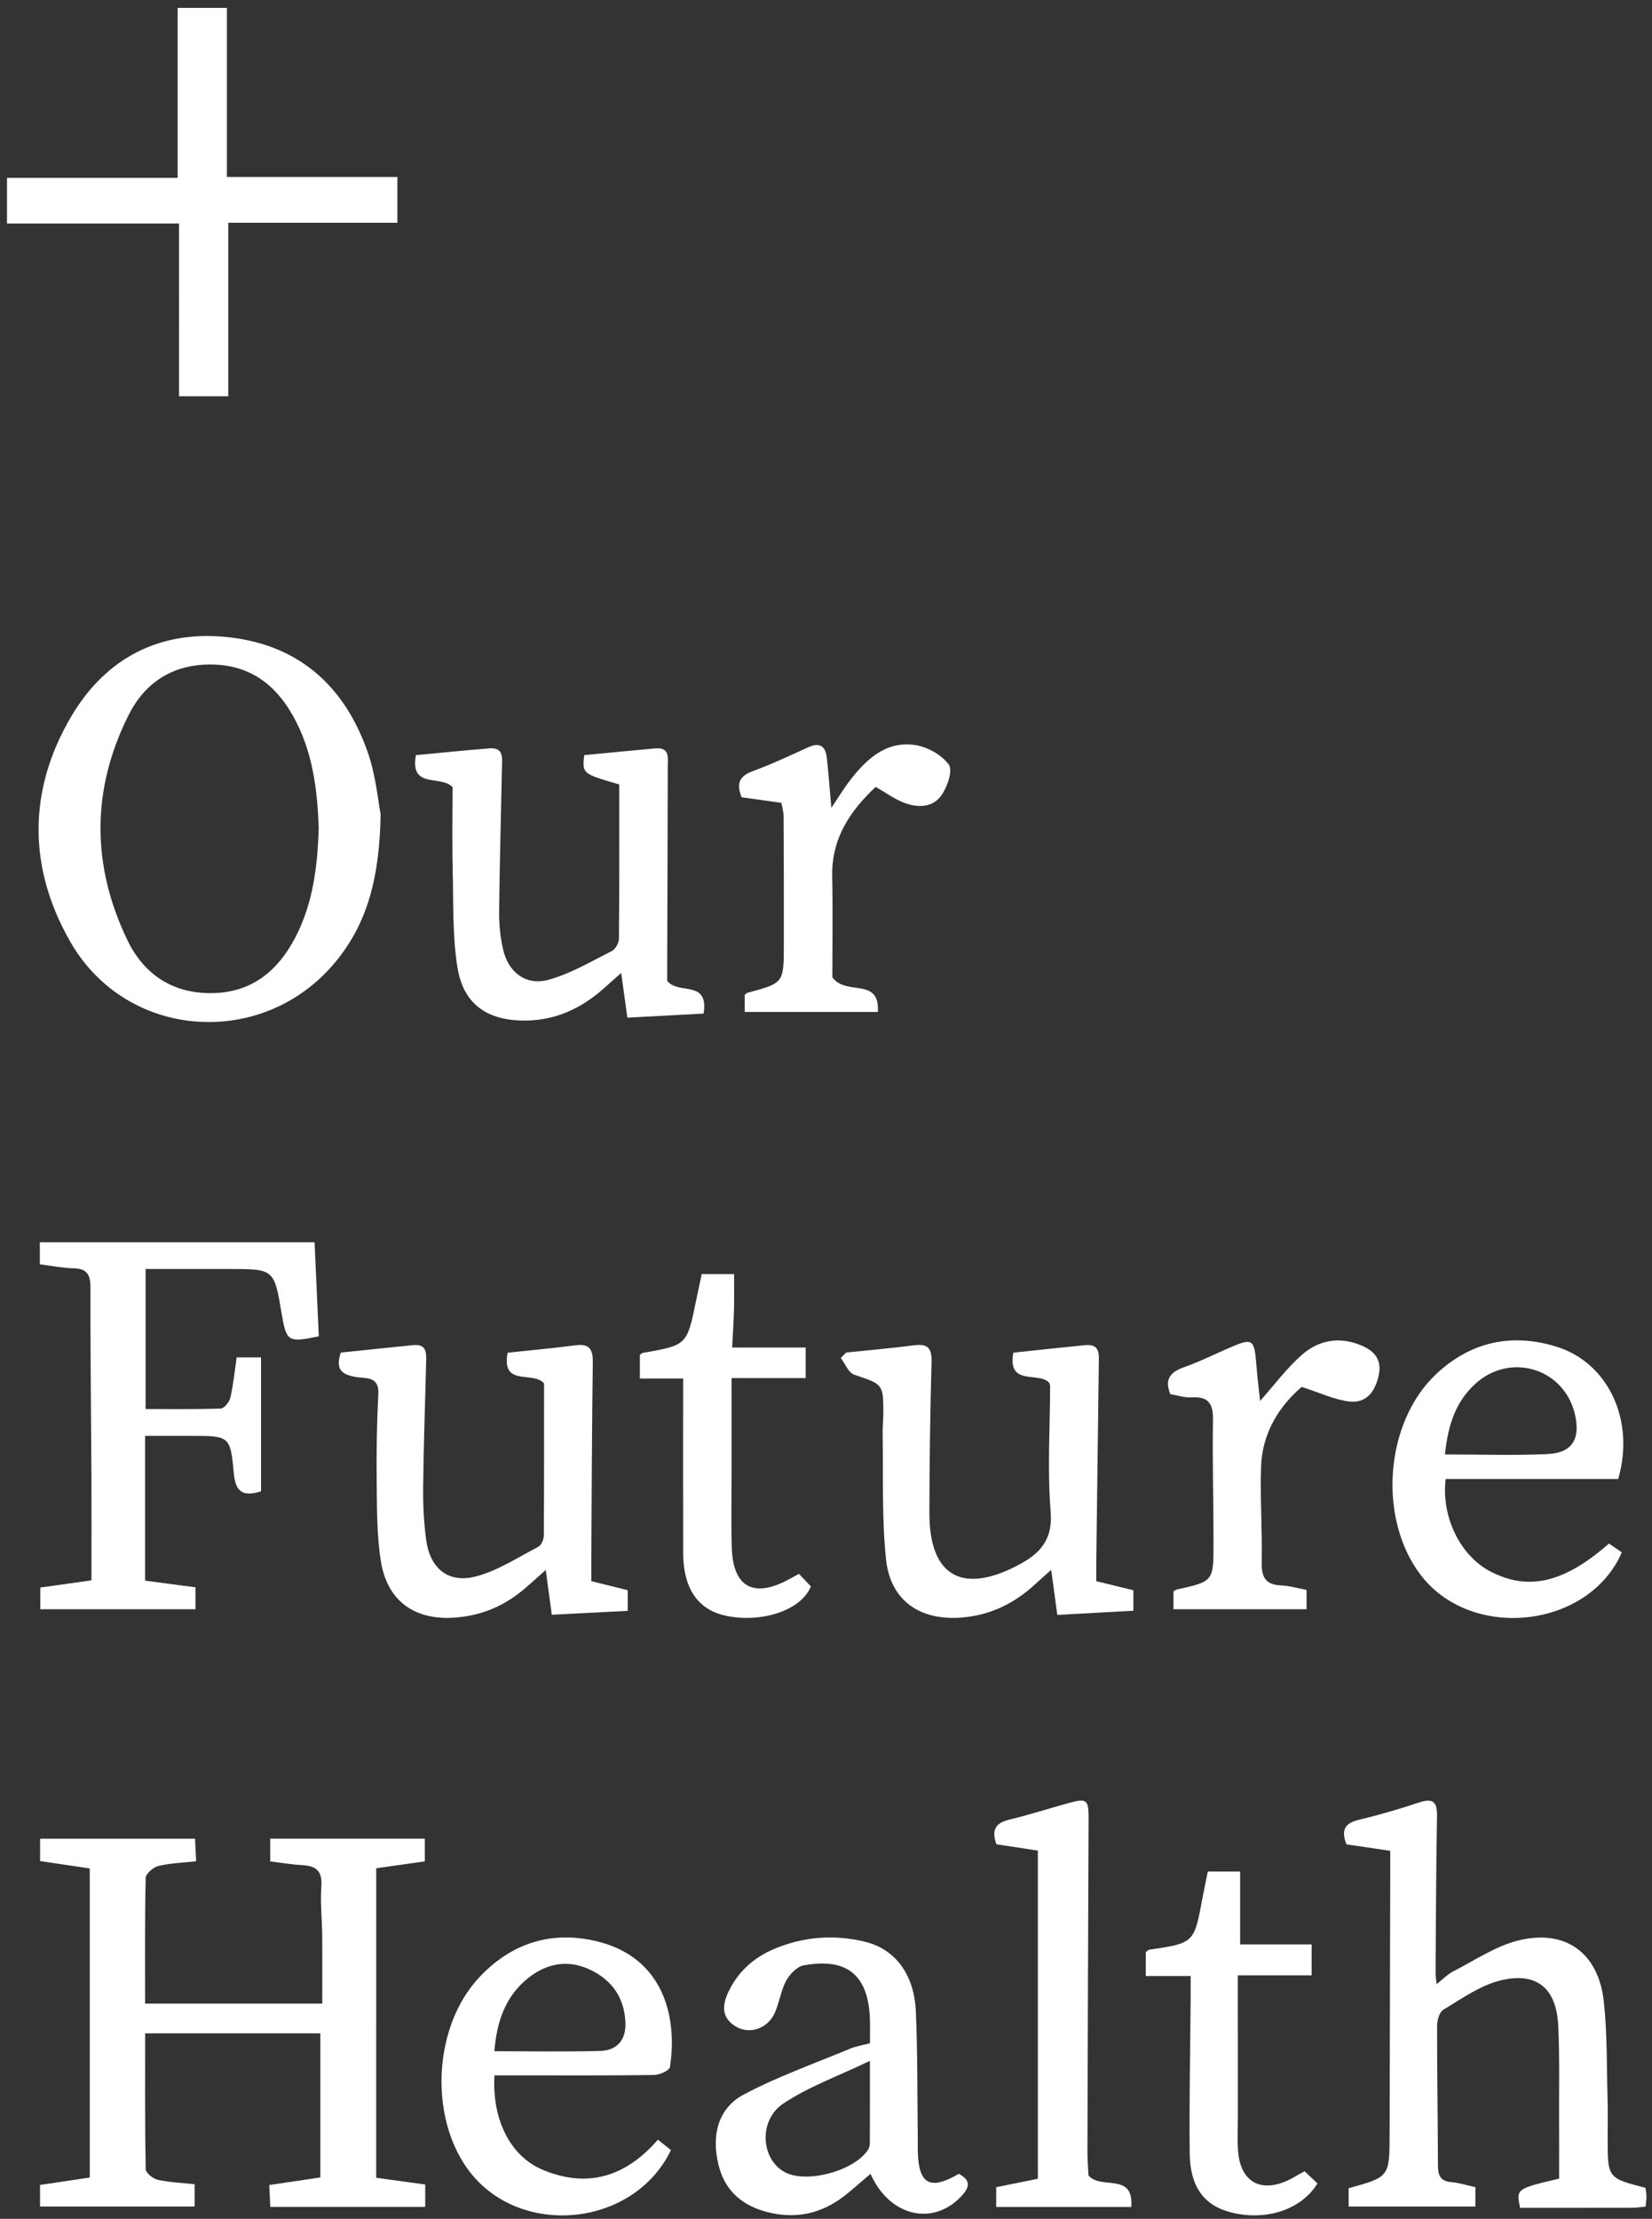
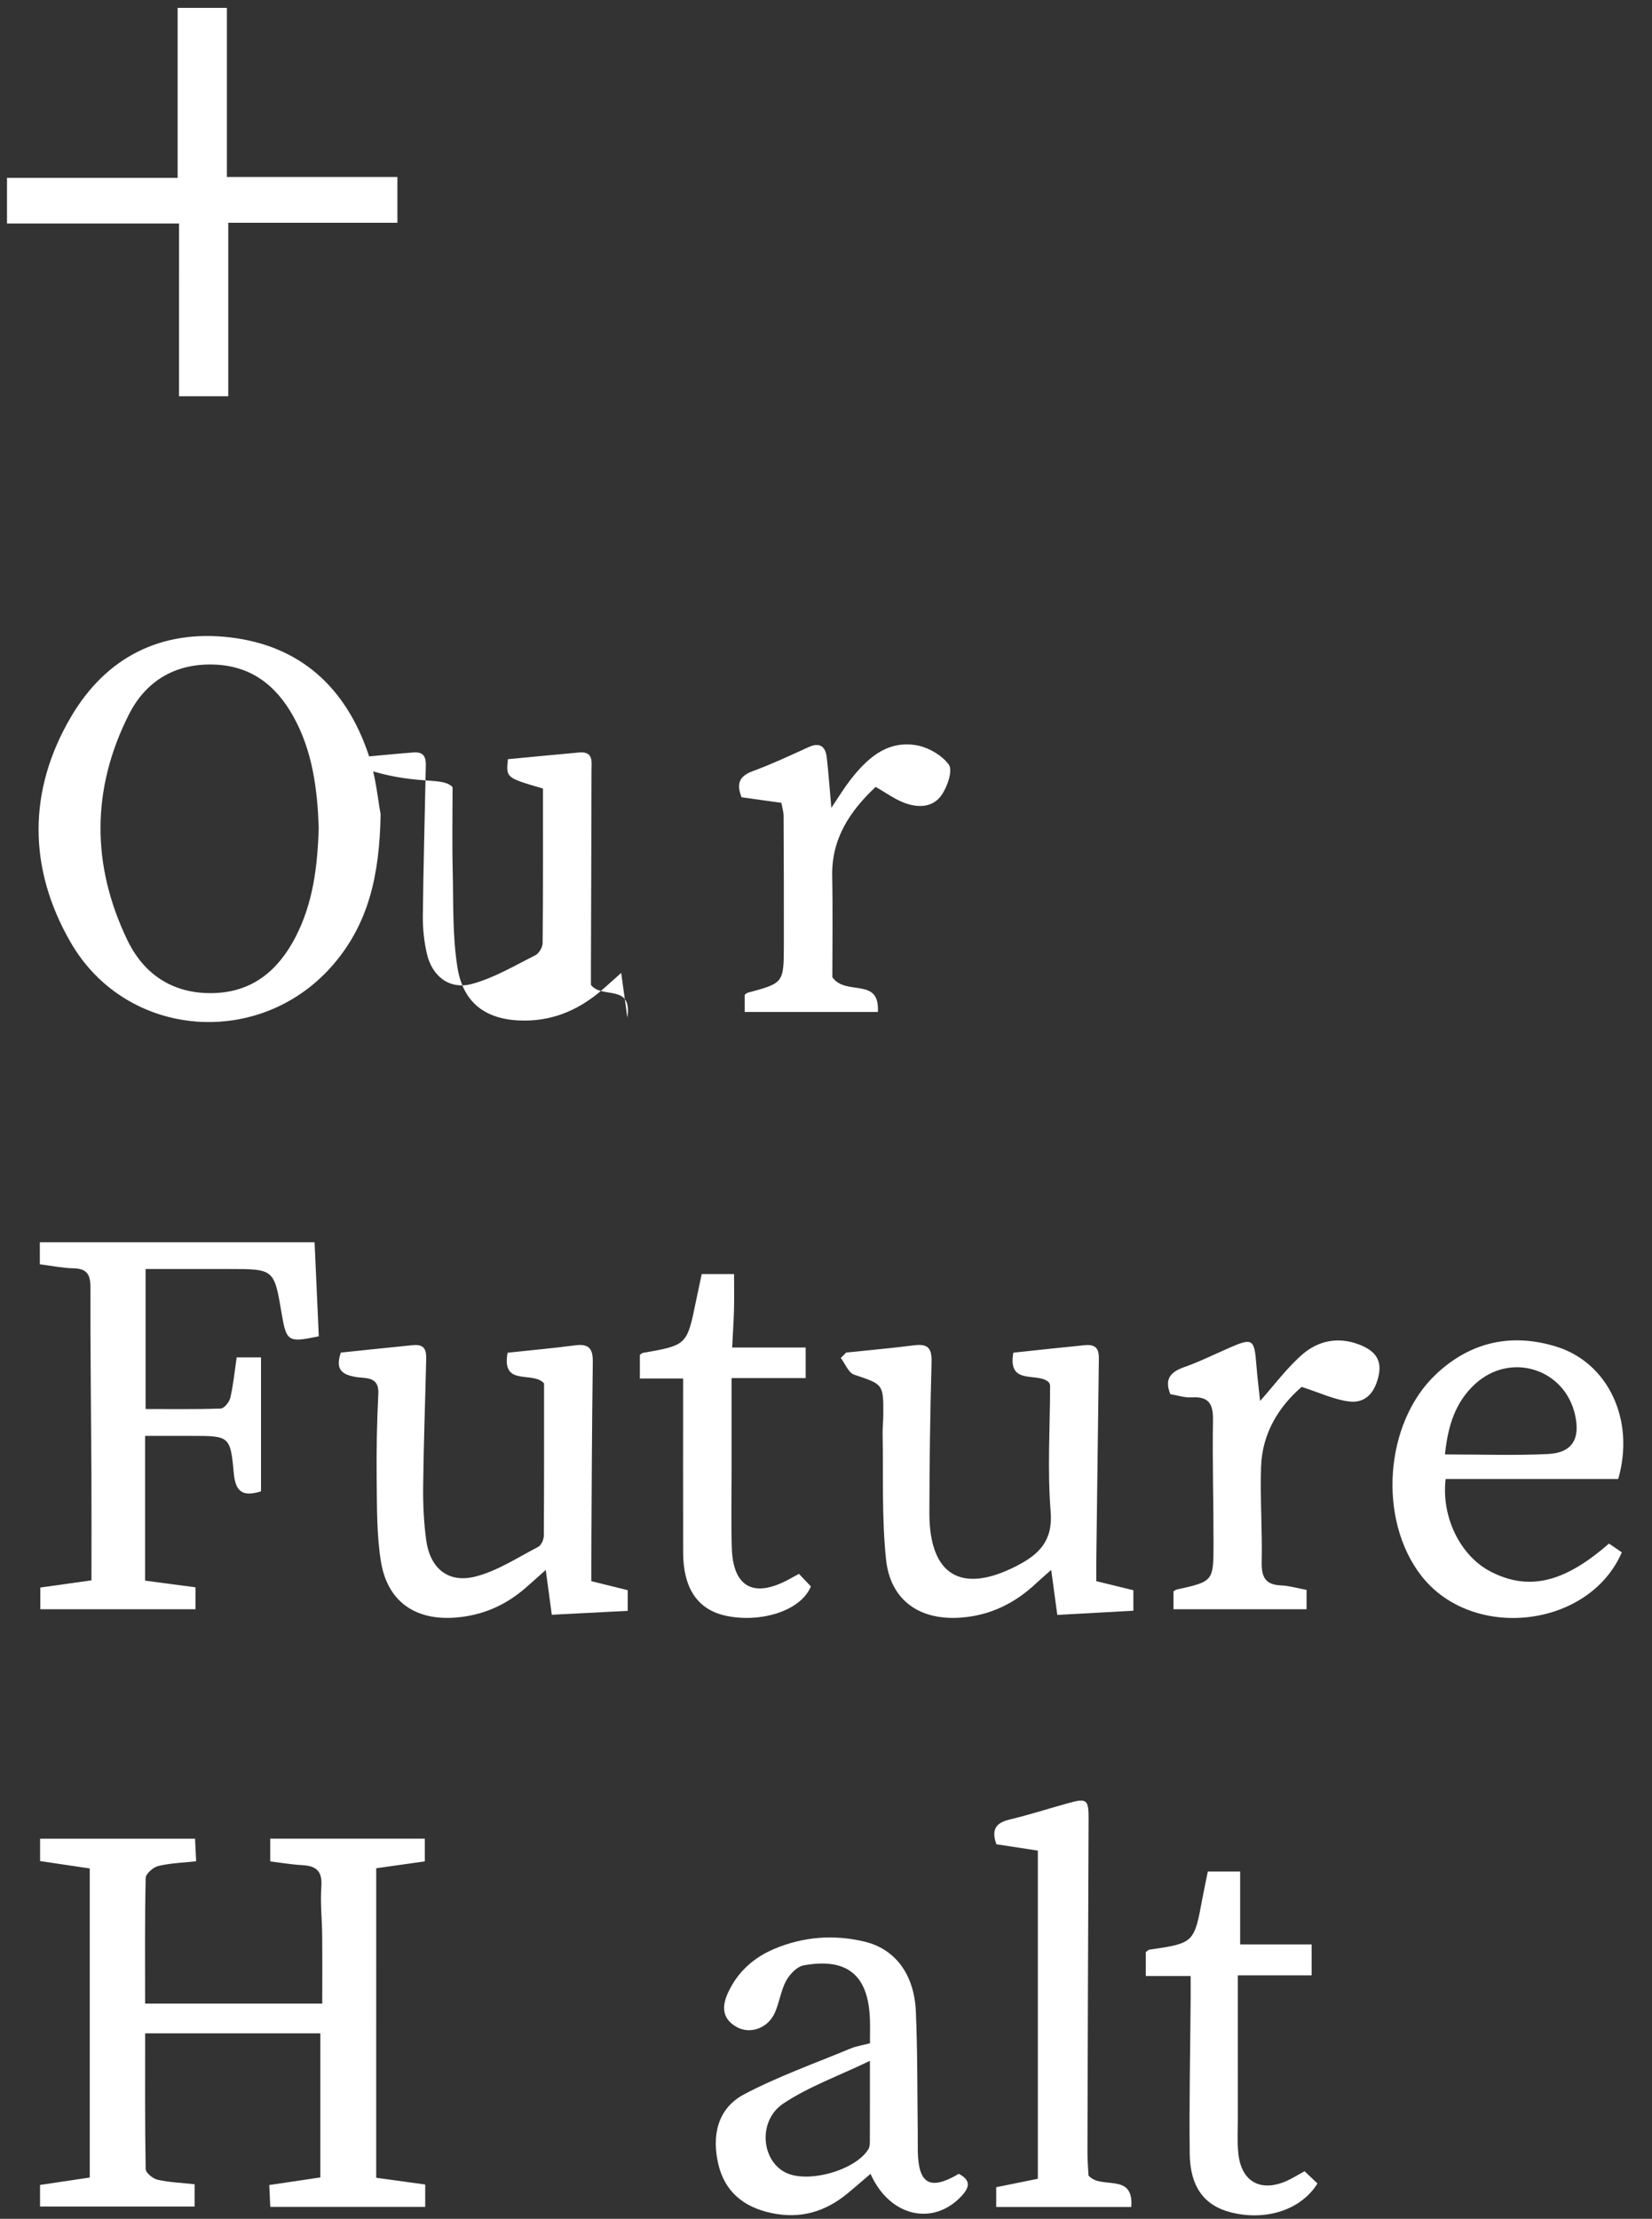
<svg xmlns="http://www.w3.org/2000/svg" version="1.0" id="Layer_1" x="0px" y="0px" viewBox="0 0 89.02 119.526" style="enable-background:new 0 0 89.02 119.526;" xml:space="preserve">
  <rect x="0" y="0" width="89.02" height="119.526" fill="#333333" stroke="none" />
  <style type="text/css">
	.st0{fill-rule:evenodd;clip-rule:evenodd;fill:#FFFFFF;}
	.st1{fill:#FFFFFF;}
</style>
  <g id="tesco-express" transform="translate(-2.705 -2.704)">
    <path id="Path_3258" class="st0" d="M-17.256-235.119h9.71l-0.017,0.107c-0.965,0.549-1.857,1.218-2.654,1.992   c-0.959,1.069-2.339,1.663-3.775,1.624h-9.288l-0.011-0.081c0.924-0.589,1.778-1.282,2.545-2.065   C-19.835-234.506-18.581-235.073-17.256-235.119" />
    <path id="Path_3259" class="st0" d="M46.473-235.119h9.706v0.107c-0.971,0.546-1.867,1.216-2.666,1.992   c-0.96,1.071-2.342,1.665-3.78,1.624h-9.274l-0.021-0.081c0.92-0.591,1.77-1.284,2.535-2.065   C43.886-234.508,45.144-235.075,46.473-235.119" />
    <path id="Path_3260" class="st0" d="M-1.32-235.119h9.708l-0.01,0.107c-0.966,0.549-1.858,1.218-2.655,1.992   c-0.963,1.069-2.347,1.663-3.786,1.624h-9.288l-0.009-0.081c0.924-0.589,1.777-1.282,2.543-2.065   c0.914-0.966,2.171-1.532,3.5-1.577" />
    <path id="Path_3261" class="st0" d="M14.605-235.119h9.715l-0.008,0.107c-0.971,0.547-1.867,1.216-2.666,1.992   c-0.96,1.069-2.341,1.663-3.777,1.624H8.588l-0.015-0.081c0.922-0.591,1.774-1.284,2.541-2.065   C12.025-234.507,13.279-235.074,14.605-235.119" />
    <path id="Path_3262" class="st0" d="M30.546-235.119h9.711l-0.019,0.107c-0.966,0.548-1.858,1.217-2.654,1.992   c-0.962,1.07-2.346,1.664-3.785,1.624h-9.282l-0.012-0.081c0.921-0.589,1.772-1.282,2.535-2.065   C27.957-234.508,29.216-235.074,30.546-235.119" />
    <path id="Path_3263" class="st0" d="M33.173-253.03c-6.114,0-10.159,3-10.159,7.562c0,4.175,3.707,6.966,9.263,6.966   c1.785-0.008,3.562-0.241,5.289-0.692v-3.516c-1.176,1.297-2.857,2.02-4.607,1.981c-3.276,0-5.526-2.084-5.526-5.074   c0-2.96,2.328-5.1,5.582-5.1c1.629-0.027,3.198,0.615,4.339,1.778v-3.524C35.976-252.913,34.576-253.041,33.173-253.03" />
    <path id="Path_3264" class="st0" d="M-12.78-250.586c2.261,0.026,4.985,0.444,6.127,1.348v-3.348H-22.77v3.348   c1.141-0.9,3.545-1.259,6.155-1.286v9.118c0.13,0.862-0.111,1.739-0.665,2.412h5.167c-0.571-0.664-0.817-1.548-0.672-2.412v-9.18   C-12.785-250.586-12.78-250.586-12.78-250.586z" />
-     <path id="Path_3265" class="st0" d="M3.951-247.304c-1.138,0.282-2.308,0.414-3.48,0.395h-1.342v-3.615h1.823   c1.618,0,4.449,0.349,5.5,1.251v-3.311H-5.265c0.539,0.678,0.774,1.549,0.649,2.407v8.776c0.125,0.855-0.103,1.724-0.632,2.407   h12.5v-3.32c-1.712,1.254-4.977,1.254-6.3,1.233H-0.87v-3.8h1.332c1.175-0.01,2.346,0.123,3.489,0.394   C3.951-244.487,3.951-247.304,3.951-247.304z" />
    <path id="Path_3266" class="st0" d="M21.346-252.128c-1.999-0.599-4.073-0.914-6.16-0.935c-3.38,0-6.687,1.025-6.687,4.446   c0,5.942,10.175,2.8,10.175,6.438c0,1.181-1.8,1.663-3.256,1.663c-2.373,0.109-4.722-0.52-6.723-1.8v2.986   c2.129,0.616,4.34,0.904,6.556,0.853c3.514,0,6.8-0.923,6.8-4.433c0-6.193-10.172-3.422-10.172-6.456   c0-1.221,1.633-1.661,3.05-1.661c2.317-0.078,4.588,0.661,6.417,2.086C21.346-248.941,21.346-252.128,21.346-252.128z" />
-     <path id="Path_3267" class="st0" d="M55.702-245.867c0-4.295-3.325-7.157-8.275-7.157c-5.27,0-9,3.08-9,7.426   c0,4.267,3.338,7.094,8.329,7.094c5.28,0,8.943-3,8.943-7.363 M42.473-245.791c0-2.86,1.793-5.189,4.589-5.189   c2.759,0,4.588,2.329,4.588,5.189s-1.829,5.2-4.588,5.2C44.262-240.591,42.473-242.921,42.473-245.791" />
    <path id="Path_3268" class="st0" d="M10.089-205.534h5.21l-0.009,0.069c-0.53,0.365-1.009,0.798-1.426,1.287   c-0.461,0.663-1.219,1.056-2.026,1.05H6.857l-0.006-0.052c0.505-0.391,0.963-0.839,1.364-1.335c0.445-0.597,1.129-0.97,1.872-1.019   " />
    <g id="Group_1959" transform="translate(2.705 29.478)">
      <g id="Group_1958" transform="translate(0 0)">
-         <path id="Path_3269" class="st1" d="M-28.377-240.139c-2.768,0-3.141-2.688-3.141-3.433c0.005-0.787,0.087-1.572,0.244-2.344     c8.7-0.935,11.521-3.842,11.521-6.653c0-2.928-3.141-3.194-3.859-3.194c-5.244,0-11.318,5.483-11.318,12.484     c-0.217,2.819,1.891,5.28,4.71,5.498c0.186,0.014,0.373,0.019,0.56,0.012c3.3,0,6.894-3.008,8.677-4.685l-0.825-0.825     C-22.468-242.801-25.609-240.139-28.377-240.139z M-24.491-254.326c0.843,0.053,1.485,0.777,1.437,1.62     c0,3.544-5.238,4.99-7.9,5.465C-29.877-250.886-27.392-254.326-24.491-254.326z" />
        <path id="Path_3270" class="st1" d="M29.374-239.586c-1.364-0.036-2.44-1.17-2.405-2.534c0.001-0.033,0.002-0.066,0.005-0.099     c0.004-0.605,0.067-1.207,0.187-1.8c6.652-0.718,8.811-2.946,8.811-5.1c0-2.245-2.4-2.449-2.952-2.449     c-4.01,0-8.652,4.2-8.652,9.572c-0.17,2.158,1.441,4.045,3.599,4.215c0.144,0.011,0.288,0.015,0.432,0.01     c2.524,0,5.272-2.306,6.636-3.592l-0.631-0.632C33.897-241.627,31.495-239.586,29.374-239.586z M32.346-250.464     c0.647,0.041,1.139,0.598,1.1,1.245c0,2.717-4.005,3.827-6.039,4.19c0.824-2.798,2.725-5.435,4.943-5.435     C32.35-250.464,32.346-250.464,32.346-250.464z" />
        <path id="Path_3271" class="st1" d="M-5.859-247.858c2.555-2.342,0.905-3.673,0-3.673c-1.886,0-3.385,1.892-5.247,4.475     c-0.768-2.375-1.713-4.475-3.244-4.475c-1.012,0-2.449,0.373-4.1,3.993l0.852,0.479c0.533-0.985,1.011-1.863,1.943-1.863     c1.17,0,1.794,2.271,2.45,4.752c-2.236,2.977-3.35,3.979-4.234,3.979c-0.958,0-0.905-0.958-0.719-1.331l-0.612-0.27     c-2.183,1.859-1.2,3.916,0.479,3.916c1.43,0,3.211-2.23,5.372-5.223c0.721,2.658,1.572,5.223,3.253,5.223     c1.091,0,2.715-0.852,4.232-4.206l-0.719-0.506c-0.4,0.719-1.171,2.13-1.97,2.13c-1.148,0-1.828-2.785-2.663-5.562     c2.022-2.571,3.05-2.956,3.674-2.956c0.719,0,0.639,0.958,0.639,0.958L-5.859-247.858z" />
        <path id="Path_3272" class="st1" d="M6.226-251.531c-0.953,0.038-1.899,0.172-2.825,0.4l0.925-3.736l-3.075,0.929l-0.9,3.619     c-1.52,0.459-2.848,0.929-3.437,1.178l-0.239,1.144c0,0,1.539-0.643,3.41-1.256c-1.582,6.334-4.218,16.879-4.307,17.192     c-0.128,0.448,0.353,0.448,0.672,0.384s2.21-0.288,2.21-0.288l1.64-6.624c0.667,0.451,1.452,0.697,2.257,0.707     c4.791,0,8.651-6.441,8.651-9.928S8.701-251.531,6.226-251.531z M2.403-239.006c-1.281,0-1.838-1.076-1.229-3.126l0,0     l1.971-7.963c0.65-0.149,1.314-0.232,1.981-0.25c2.819,0,2.851,1.441,2.851,2.466C7.977-245.477,5.894-239.006,2.403-239.006z" />
        <path id="Path_3273" class="st1" d="M12.956-247.598l0.673,0.731c0.635-0.808,1.539-1.674,2.02-1.674     c0.481,0,0.847,0.212,0.135,2.54c-0.556,1.818-1.687,5.525-2.156,7.062c-0.086,0.283,0.074,0.583,0.357,0.669     c0.051,0.015,0.103,0.023,0.156,0.023h1.812c0.23,0.001,0.435-0.146,0.508-0.365c1.052-3.187,3.646-9.929,5.884-9.929     c0.673,0,0.75,0.231,1.251,0.231c0.905-0.237,1.5-1.101,1.4-2.031c0.066-0.604-0.369-1.147-0.973-1.214     c-0.047-0.005-0.095-0.007-0.143-0.006c-0.962,0-2.251,0.135-5.887,6.89c1.135-3.908,2.194-6.89,0.289-6.89     S13.668-248.43,12.956-247.598z" />
        <path id="Path_3274" class="st1" d="M38.023-242.07c-0.131-0.63-0.709-0.548-1.156,0.278c-0.447,0.826-1.13,3.873,3.389,3.873     s5.779-3.258,5.779-4.755c0-2.785-5.411-4.072-5.411-5.753c0-0.5,0.341-1.261,2-1.261c1.074-0.118,2.125,0.367,2.732,1.261     c0.131,0.42,0.683,0.551,1.025,0.053c0.342-0.498,1.524-3.192-2.5-3.192c-2.679,0.08-4.935,2.025-5.411,4.662     c0,2.758,5.779,3.651,5.779,5.727c0,0.368-0.21,1.156-2.049,1.156S38.023-240.731,38.023-242.07z" />
        <path id="Path_3275" class="st1" d="M49.294-242.07c-0.131-0.63-0.709-0.548-1.156,0.278c-0.447,0.826-1.13,3.873,3.389,3.873     s5.779-3.258,5.779-4.755c0-2.785-5.411-4.072-5.411-5.753c0-0.5,0.341-1.261,2-1.261c1.074-0.118,2.125,0.367,2.732,1.261     c0.131,0.42,0.683,0.551,1.025,0.053c0.342-0.498,1.524-3.192-2.5-3.192c-2.679,0.08-4.935,2.025-5.411,4.662     c0,2.758,5.779,3.651,5.779,5.727c0,0.368-0.21,1.156-2.049,1.156S49.294-240.731,49.294-242.07z" />
      </g>
    </g>
  </g>
  <g>
    <g>
      <path class="st1" d="M9.645,21.345c0.936,0,1.74,0,2.655,0c0-3.139,0-6.202,0-9.344c3.093,0,6.071,0,9.114,0    c0-0.884,0-1.619,0-2.468c-3.074,0-6.076,0-9.188,0c0-3.114,0-6.112,0-9.107c-0.919,0-1.724,0-2.654,0c0,3.064,0,6.061,0,9.156    c-3.135,0-6.144,0-9.195,0c0,0.84,0,1.577,0,2.458c3.08,0,6.111,0,9.269,0C9.645,15.242,9.645,18.303,9.645,21.345z" />
      <path class="st1" d="M20.273,100.642c0.928-0.131,1.771-0.251,2.618-0.371c0-0.446,0-0.833,0-1.224c-2.811,0-5.548,0-8.331,0    c0,0.409,0,0.772,0,1.226c0.587,0.071,1.156,0.17,1.729,0.201c0.747,0.04,1.087,0.32,1.028,1.138    c-0.065,0.884,0.037,1.78,0.045,2.671c0.011,1.22,0.003,2.441,0.003,3.649c-3.292,0-6.427,0-9.546,0    c0-2.318-0.02-4.545,0.031-6.77c0.005-0.228,0.41-0.577,0.683-0.643c0.646-0.156,1.326-0.175,2.036-0.254    c-0.025-0.509-0.042-0.863-0.059-1.215c-2.847,0-5.584,0-8.35,0c0,0.417,0,0.782,0,1.205c0.902,0.134,1.767,0.262,2.676,0.397    c0,5.602,0,11.11,0,16.649c-0.951,0.142-1.816,0.272-2.679,0.401c0,0.445,0,0.78,0,1.162c2.806,0,5.567,0,8.329,0    c0-0.427,0-0.784,0-1.2c-0.711-0.078-1.366-0.1-1.994-0.242c-0.254-0.057-0.639-0.372-0.642-0.575    c-0.045-2.423-0.029-4.847-0.029-7.312c3.18,0,6.315,0,9.44,0c0,2.624,0,5.176,0,7.762c-0.964,0.143-1.832,0.272-2.751,0.409    c0.02,0.443,0.037,0.8,0.054,1.177c2.828,0,5.563,0,8.349,0c0-0.414,0-0.777,0-1.205c-0.859-0.118-1.704-0.234-2.641-0.363    C20.273,111.694,20.273,106.185,20.273,100.642z" />
      <path class="st1" d="M18.044,51.86c1.78-2.129,2.411-4.641,2.466-7.999c-0.135-0.684-0.248-2.038-0.676-3.284    c-1.213-3.527-3.627-5.788-7.424-6.24c-3.756-0.446-6.712,1.092-8.585,4.281c-2.331,3.967-2.317,8.152-0.026,12.133    C6.83,56.021,14.14,56.528,18.044,51.86z M6.942,38.496c0.893-1.77,2.432-2.739,4.503-2.699c2.026,0.039,3.401,1.078,4.353,2.782    c1.05,1.88,1.302,3.94,1.377,5.997c-0.062,2.08-0.301,4.078-1.257,5.915c-0.932,1.791-2.32,2.959-4.433,3.007    c-2.146,0.048-3.722-0.987-4.621-2.854C4.921,46.608,4.92,42.504,6.942,38.496z" />
-       <path class="st1" d="M88.67,117.857c-2.039-0.525-2.039-0.525-2.04-2.663c0-0.686,0.017-1.372-0.003-2.057    c-0.052-1.78-0.01-3.572-0.206-5.336c-0.292-2.621-2.092-3.911-4.644-3.258c-1.222,0.313-2.333,1.074-3.48,1.659    c-0.286,0.146-0.519,0.395-0.884,0.682c-0.028-0.294-0.057-0.453-0.056-0.612c0.02-2.811,0.028-5.623,0.078-8.434    c0.014-0.767-0.204-0.993-0.967-0.739c-1.072,0.357-2.162,0.674-3.261,0.936c-0.839,0.2-0.911,0.654-0.649,1.321    c0.782,0.115,1.521,0.223,2.357,0.345c0,0.409,0.001,0.777,0,1.146c-0.011,4.698-0.025,9.396-0.034,14.093    c-0.005,2.328-0.001,2.328-2.209,2.939c0,0.309,0,0.633,0,0.986c2.3,0,4.543,0,6.831,0c0-0.369,0-0.666,0-1.045    c-0.496-0.107-0.894-0.236-1.3-0.27c-0.586-0.05-0.717-0.365-0.718-0.893c-0.005-2.502-0.05-5.004-0.046-7.506    c0-0.304,0.117-0.756,0.332-0.885c0.986-0.59,1.973-1.304,3.059-1.575c1.968-0.491,3.039,0.403,3.137,2.425    c0.081,1.677,0.039,3.359,0.047,5.039c0.005,1.084,0.001,2.168,0.001,3.207c-2.315,0.546-2.315,0.546-2.103,1.573    c1.999,0,4.019,0.002,6.039-0.003c0.234-0.001,0.467-0.041,0.723-0.064c0.02-0.208,0.049-0.375,0.048-0.541    C88.718,118.163,88.686,117.999,88.67,117.857z" />
      <path class="st1" d="M4.873,69.336c-0.008,3.36,0.036,6.72,0.053,10.08c0.01,1.909,0.002,3.817,0.002,5.716    c-1.05,0.148-1.89,0.266-2.756,0.388c0,0.419,0,0.779,0,1.168c2.825,0,5.59,0,8.362,0c0-0.425,0-0.786,0-1.18    c-0.923-0.123-1.792-0.239-2.716-0.361c0-2.625,0-5.15,0-7.796c0.851,0,1.665,0,2.48,0c2.05,0,2.119-0.006,2.296,1.98    c0.093,1.044,0.484,1.312,1.471,1.008c0-2.404,0-4.814,0-7.216c-0.471,0-0.869,0-1.312,0c-0.111,0.757-0.181,1.471-0.339,2.165    c-0.053,0.232-0.329,0.581-0.514,0.588c-1.357,0.05-2.718,0.027-4.055,0.027c0-2.574,0-4.993,0-7.542c1.562,0,3.029,0,4.496,0    c2.431,0,2.431,0,2.835,2.396c0.257,1.52,0.343,1.576,2.002,1.228c-0.075-1.68-0.151-3.374-0.227-5.066c-4.99,0-9.884,0-14.805,0    c0,0.404,0,0.739,0,1.188c0.661,0.083,1.237,0.204,1.815,0.216C4.671,68.338,4.875,68.645,4.873,69.336z" />
      <path class="st1" d="M59.076,83.974c0.044-3.493,0.092-6.987,0.134-10.48c0.006-0.514,0.088-1.112-0.734-1.032    c-1.288,0.125-2.574,0.268-3.87,0.405c-0.33,1.836,1.359,0.999,1.925,1.615c0.014,0.041,0.055,0.105,0.055,0.168    c-0.004,2.261-0.152,4.534,0.03,6.78c0.128,1.582-0.634,2.308-1.827,2.922c-2.989,1.54-4.713,0.512-4.708-2.855    c0.004-2.706,0.042-5.412,0.117-8.117c0.02-0.731-0.18-1.007-0.926-0.911c-1.221,0.157-2.448,0.264-3.673,0.392    c-0.097,0.098-0.194,0.195-0.292,0.293c0.236,0.309,0.412,0.795,0.718,0.898c1.567,0.528,1.581,0.494,1.573,2.16    c-0.002,0.342-0.043,0.684-0.037,1.025c0.043,2.256-0.051,4.528,0.184,6.765c0.233,2.227,1.834,3.31,4.059,3.136    c1.575-0.123,2.892-0.777,4.028-1.844c0.231-0.217,0.473-0.422,0.813-0.724c0.123,0.908,0.223,1.641,0.329,2.425    c1.402-0.077,2.723-0.15,4.099-0.226c0-0.402,0-0.728,0-1.104c-0.662-0.162-1.313-0.321-1.998-0.488    C59.075,84.724,59.071,84.349,59.076,83.974z" />
      <path class="st1" d="M19.2,74.182c0.484,0.082,1.237-0.062,1.187,0.9c-0.081,1.573-0.108,3.15-0.089,4.725    c0.018,1.435,0,2.888,0.226,4.297c0.349,2.176,1.859,3.21,4.047,3.032c1.42-0.116,2.65-0.649,3.72-1.572    c0.343-0.296,0.679-0.602,1.117-0.991c0.12,0.889,0.22,1.624,0.326,2.413c1.396-0.072,2.718-0.139,4.091-0.21    c0-0.424,0-0.776,0-1.113c-0.686-0.17-1.309-0.325-1.962-0.487c0-0.455-0.002-0.83,0-1.205c0.022-3.529,0.031-7.058,0.081-10.586    c0.01-0.717-0.195-1.012-0.942-0.914c-1.214,0.159-2.434,0.269-3.651,0.399c-0.341,1.866,1.372,0.959,1.966,1.653    c0,2.674,0.006,5.441-0.013,8.208c-0.001,0.205-0.137,0.512-0.302,0.597c-1.109,0.575-2.193,1.296-3.38,1.599    c-1.476,0.377-2.452-0.447-2.657-1.967c-0.128-0.946-0.173-1.912-0.163-2.867c0.024-2.226,0.106-4.451,0.159-6.676    c0.012-0.487,0.066-1.03-0.694-0.956c-1.32,0.13-2.638,0.271-3.902,0.402C18.049,73.802,18.445,74.054,19.2,74.182z" />
-       <path class="st1" d="M24.387,42.404c0,1.482-0.029,2.99,0.008,4.497c0.042,1.743-0.019,3.51,0.256,5.219    c0.321,1.996,1.632,2.875,3.668,2.858c1.626-0.014,2.993-0.655,4.192-1.71c0.294-0.259,0.586-0.521,0.962-0.856    c0.121,0.872,0.223,1.606,0.334,2.409c1.416-0.076,2.764-0.148,4.11-0.22c0.285-1.856-1.365-0.99-1.964-1.763    c0-0.207-0.001-0.581,0-0.955c0.011-3.533,0.025-7.065,0.031-10.598c0.001-0.465,0.115-1.041-0.67-0.969    c-1.287,0.117-2.574,0.242-3.834,0.361c-0.104,1.002-0.104,1.002,1.888,1.58c0,2.779,0.009,5.55-0.017,8.321    c-0.002,0.228-0.195,0.562-0.393,0.661c-1.116,0.56-2.219,1.219-3.408,1.543c-1.213,0.33-2.156-0.401-2.438-1.63    c-0.152-0.662-0.224-1.357-0.217-2.036c0.027-2.604,0.104-5.208,0.154-7.813c0.009-0.474,0.095-1.049-0.667-0.989    c-1.324,0.105-2.646,0.241-3.97,0.365C22.079,42.529,23.749,41.72,24.387,42.404z" />
+       <path class="st1" d="M24.387,42.404c0,1.482-0.029,2.99,0.008,4.497c0.042,1.743-0.019,3.51,0.256,5.219    c0.321,1.996,1.632,2.875,3.668,2.858c1.626-0.014,2.993-0.655,4.192-1.71c0.294-0.259,0.586-0.521,0.962-0.856    c0.121,0.872,0.223,1.606,0.334,2.409c0.285-1.856-1.365-0.99-1.964-1.763    c0-0.207-0.001-0.581,0-0.955c0.011-3.533,0.025-7.065,0.031-10.598c0.001-0.465,0.115-1.041-0.67-0.969    c-1.287,0.117-2.574,0.242-3.834,0.361c-0.104,1.002-0.104,1.002,1.888,1.58c0,2.779,0.009,5.55-0.017,8.321    c-0.002,0.228-0.195,0.562-0.393,0.661c-1.116,0.56-2.219,1.219-3.408,1.543c-1.213,0.33-2.156-0.401-2.438-1.63    c-0.152-0.662-0.224-1.357-0.217-2.036c0.027-2.604,0.104-5.208,0.154-7.813c0.009-0.474,0.095-1.049-0.667-0.989    c-1.324,0.105-2.646,0.241-3.97,0.365C22.079,42.529,23.749,41.72,24.387,42.404z" />
      <path class="st1" d="M51.668,117.102c-1.554,0.913-2.179,0.564-2.212-1.234c-0.006-0.343,0.003-0.686-0.002-1.029    c-0.028-2.16-0.008-4.321-0.102-6.478c-0.088-2.02-1.122-3.376-2.77-3.768c-1.649-0.392-3.276-0.271-4.844,0.386    c-1.114,0.467-1.97,1.225-2.493,2.335c-0.35,0.743-0.358,1.412,0.43,1.867c0.733,0.423,1.687,0.096,2.069-0.737    c0.255-0.556,0.327-1.202,0.615-1.735c0.192-0.355,0.585-0.77,0.947-0.836c2.367-0.431,3.508,0.545,3.572,2.958    c0.011,0.407,0.002,0.815,0.002,1.239c-0.396,0.104-0.741,0.154-1.052,0.284c-1.922,0.8-3.899,1.498-5.732,2.467    c-1.443,0.762-1.748,2.241-1.387,3.769c0.35,1.477,1.363,2.303,2.85,2.623c1.569,0.337,2.916-0.065,4.122-1.063    c0.407-0.337,0.805-0.685,1.228-1.046c1.035,2.324,3.392,2.833,4.915,1.184C52.296,117.776,52.271,117.426,51.668,117.102z     M46.873,115.371c-0.001,0.134-0.01,0.289-0.075,0.397c-0.69,1.145-3.263,1.869-4.467,1.266c-1.318-0.66-1.497-2.799-0.122-3.717    c1.361-0.909,2.952-1.475,4.668-2.3C46.876,112.72,46.878,114.046,46.873,115.371z" />
      <path class="st1" d="M87.394,83.624c-0.23-0.157-0.47-0.321-0.693-0.474c-2.416,2.119-4.336,2.562-6.373,1.513    c-1.635-0.843-2.673-2.941-2.427-4.992c3.072,0,6.154,0,9.298,0c0.919-3.162-0.533-6.262-3.335-7.129    c-2.422-0.749-4.637-0.255-6.485,1.489c-2.786,2.63-3.138,7.841-0.787,10.858C79.34,88.416,85.621,87.712,87.394,83.624z     M79.483,74.559c1.899-1.748,4.825-0.843,5.39,1.655c0.295,1.305-0.154,2.052-1.47,2.114c-1.804,0.086-3.615,0.021-5.539,0.021    C78.019,76.816,78.419,75.537,79.483,74.559z" />
      <g>
-         <path class="st1" d="M29.234,116.882c-1.746-0.734-2.73-2.729-2.589-5.083c0.406,0,0.745,0,1.084,0     c2.505,0,5.011,0.015,7.516-0.02c0.298-0.004,0.826-0.24,0.855-0.429c0.434-2.819-0.43-5.887-3.86-6.753     c-2.496-0.63-4.695,0.061-6.449,1.958c-2.429,2.627-2.676,7.435-0.572,10.314c2.711,3.71,8.911,3.153,10.936-1.044     c-0.216-0.173-0.445-0.356-0.703-0.563C33.725,117.261,31.653,117.899,29.234,116.882z M28.438,106.575     c1.039-0.84,2.218-1.044,3.45-0.424c1.127,0.567,1.747,1.493,1.813,2.764c0.049,0.953-0.425,1.54-1.36,1.567     c-1.873,0.053-3.749,0.016-5.701,0.016C26.766,108.918,27.223,107.558,28.438,106.575z" />
-       </g>
+         </g>
      <path class="st1" d="M58.655,117.192c-0.016-0.334-0.058-0.807-0.057-1.28c0.016-5.964,0.036-11.929,0.062-17.893    c0.005-1.08-0.081-1.167-1.094-0.886c-1.057,0.293-2.102,0.63-3.168,0.886c-0.715,0.172-0.996,0.516-0.706,1.33    c0.753,0.115,1.486,0.228,2.234,0.342c0,5.921,0,11.771,0,17.678c-0.771,0.156-1.5,0.304-2.244,0.454c0,0.382,0,0.729,0,1.065    c2.457,0,4.816,0,7.278,0C61.107,116.988,59.324,117.986,58.655,117.192z" />
      <path class="st1" d="M64.206,75.276c0.902-0.058,1.172,0.323,1.157,1.203c-0.037,2.228,0.031,4.457,0.029,6.686    c-0.001,2.026-0.017,2.026-1.978,2.462c-0.061,0.014-0.114,0.061-0.18,0.097c0,0.319,0,0.639,0,0.966c2.426,0,4.782,0,7.172,0    c0-0.383,0-0.703,0-1.043c-0.502-0.092-0.938-0.224-1.379-0.242c-0.848-0.036-1.055-0.46-1.039-1.255    c0.036-1.713-0.09-3.429-0.034-5.14c0.061-1.85,1.005-3.278,2.187-4.298c0.989,0.316,1.764,0.693,2.572,0.786    c0.927,0.107,1.4-0.55,1.583-1.425c0.187-0.893-0.295-1.345-1.036-1.635c-1.134-0.444-2.22-0.226-3.088,0.531    c-0.832,0.725-1.5,1.637-2.27,2.501c-0.064-0.612-0.15-1.273-0.2-1.937c-0.107-1.409-0.201-1.474-1.453-0.929    c-0.817,0.356-1.618,0.756-2.457,1.05c-0.765,0.269-1.043,0.683-0.725,1.449C63.462,75.168,63.839,75.3,64.206,75.276z" />
      <path class="st1" d="M43.696,85.46c-0.201-0.211-0.41-0.432-0.644-0.678c-0.203,0.111-0.379,0.208-0.556,0.304    c-1.888,1.019-3,0.411-3.063-1.712c-0.04-1.336-0.011-2.674-0.011-4.011c-0.001-1.668,0-3.337,0-5.127c1.403,0,2.683,0,3.993,0    c0-0.59,0-1.054,0-1.645c-1.341,0-2.624,0-3.962,0c0.039-0.777,0.083-1.424,0.1-2.072c0.016-0.631,0.003-1.263,0.003-1.886    c-0.64,0-1.174,0-1.743,0c-0.111,0.522-0.213,0.988-0.309,1.455c-0.486,2.375-0.485,2.375-2.866,2.792    c-0.058,0.01-0.107,0.072-0.158,0.108c0,0.4,0,0.794,0,1.272c0.779,0,1.487,0,2.331,0c0,3.24-0.007,6.321,0.002,9.402    c0.005,1.83,0.736,2.98,2.151,3.341C40.78,87.465,43.115,86.862,43.696,85.46z" />
      <path class="st1" d="M42.106,43.248c0.052,0.292,0.117,0.492,0.118,0.693c0.011,2.33,0.021,4.661,0.015,6.991    c-0.006,2.026-0.015,2.025-1.948,2.546c-0.058,0.016-0.105,0.073-0.163,0.115c0,0.293,0,0.587,0,0.92c2.404,0,4.758,0,7.178,0    c0.107-1.911-1.715-0.832-2.454-1.869c0-1.616,0.029-3.533-0.008-5.448c-0.039-2.023,0.953-3.499,2.342-4.807    c0.576,0.332,0.997,0.638,1.464,0.828c0.747,0.304,1.575,0.322,2.07-0.361c0.326-0.45,0.634-1.353,0.409-1.665    c-0.381-0.528-1.159-0.962-1.824-1.058c-1.574-0.227-2.625,0.77-3.515,1.923c-0.313,0.406-0.579,0.849-0.992,1.461    c-0.095-1.065-0.152-1.885-0.245-2.7c-0.07-0.605-0.365-0.851-0.99-0.566c-0.998,0.455-1.995,0.92-3.022,1.299    c-0.788,0.291-0.828,0.759-0.582,1.398C40.714,43.055,41.417,43.153,42.106,43.248z" />
      <path class="st1" d="M69.331,117.486c-1.422,0.628-2.463,0.028-2.608-1.529c-0.057-0.612-0.019-1.233-0.02-1.85    c-0.001-2.528-0.001-5.056-0.001-7.697c1.39,0,2.676,0,3.977,0c0-0.605,0-1.094,0-1.665c-1.335,0-2.594,0-3.852,0    c0-1.343,0-2.601,0-3.926c-0.571,0-1.139,0-1.742,0c-0.099,0.492-0.201,0.958-0.288,1.427c-0.45,2.427-0.449,2.426-2.864,2.783    c-0.059,0.009-0.11,0.073-0.192,0.131c0,0.377,0,0.771,0,1.287c0.819,0,1.588,0,2.418,0c0,0.495,0.002,0.867,0,1.24    c-0.021,2.776-0.081,5.552-0.05,8.327c0.02,1.798,0.789,2.803,2.223,3.166c1.891,0.478,3.785-0.139,4.662-1.558    c-0.232-0.22-0.472-0.447-0.696-0.659C69.934,117.16,69.643,117.348,69.331,117.486z" />
    </g>
  </g>
</svg>